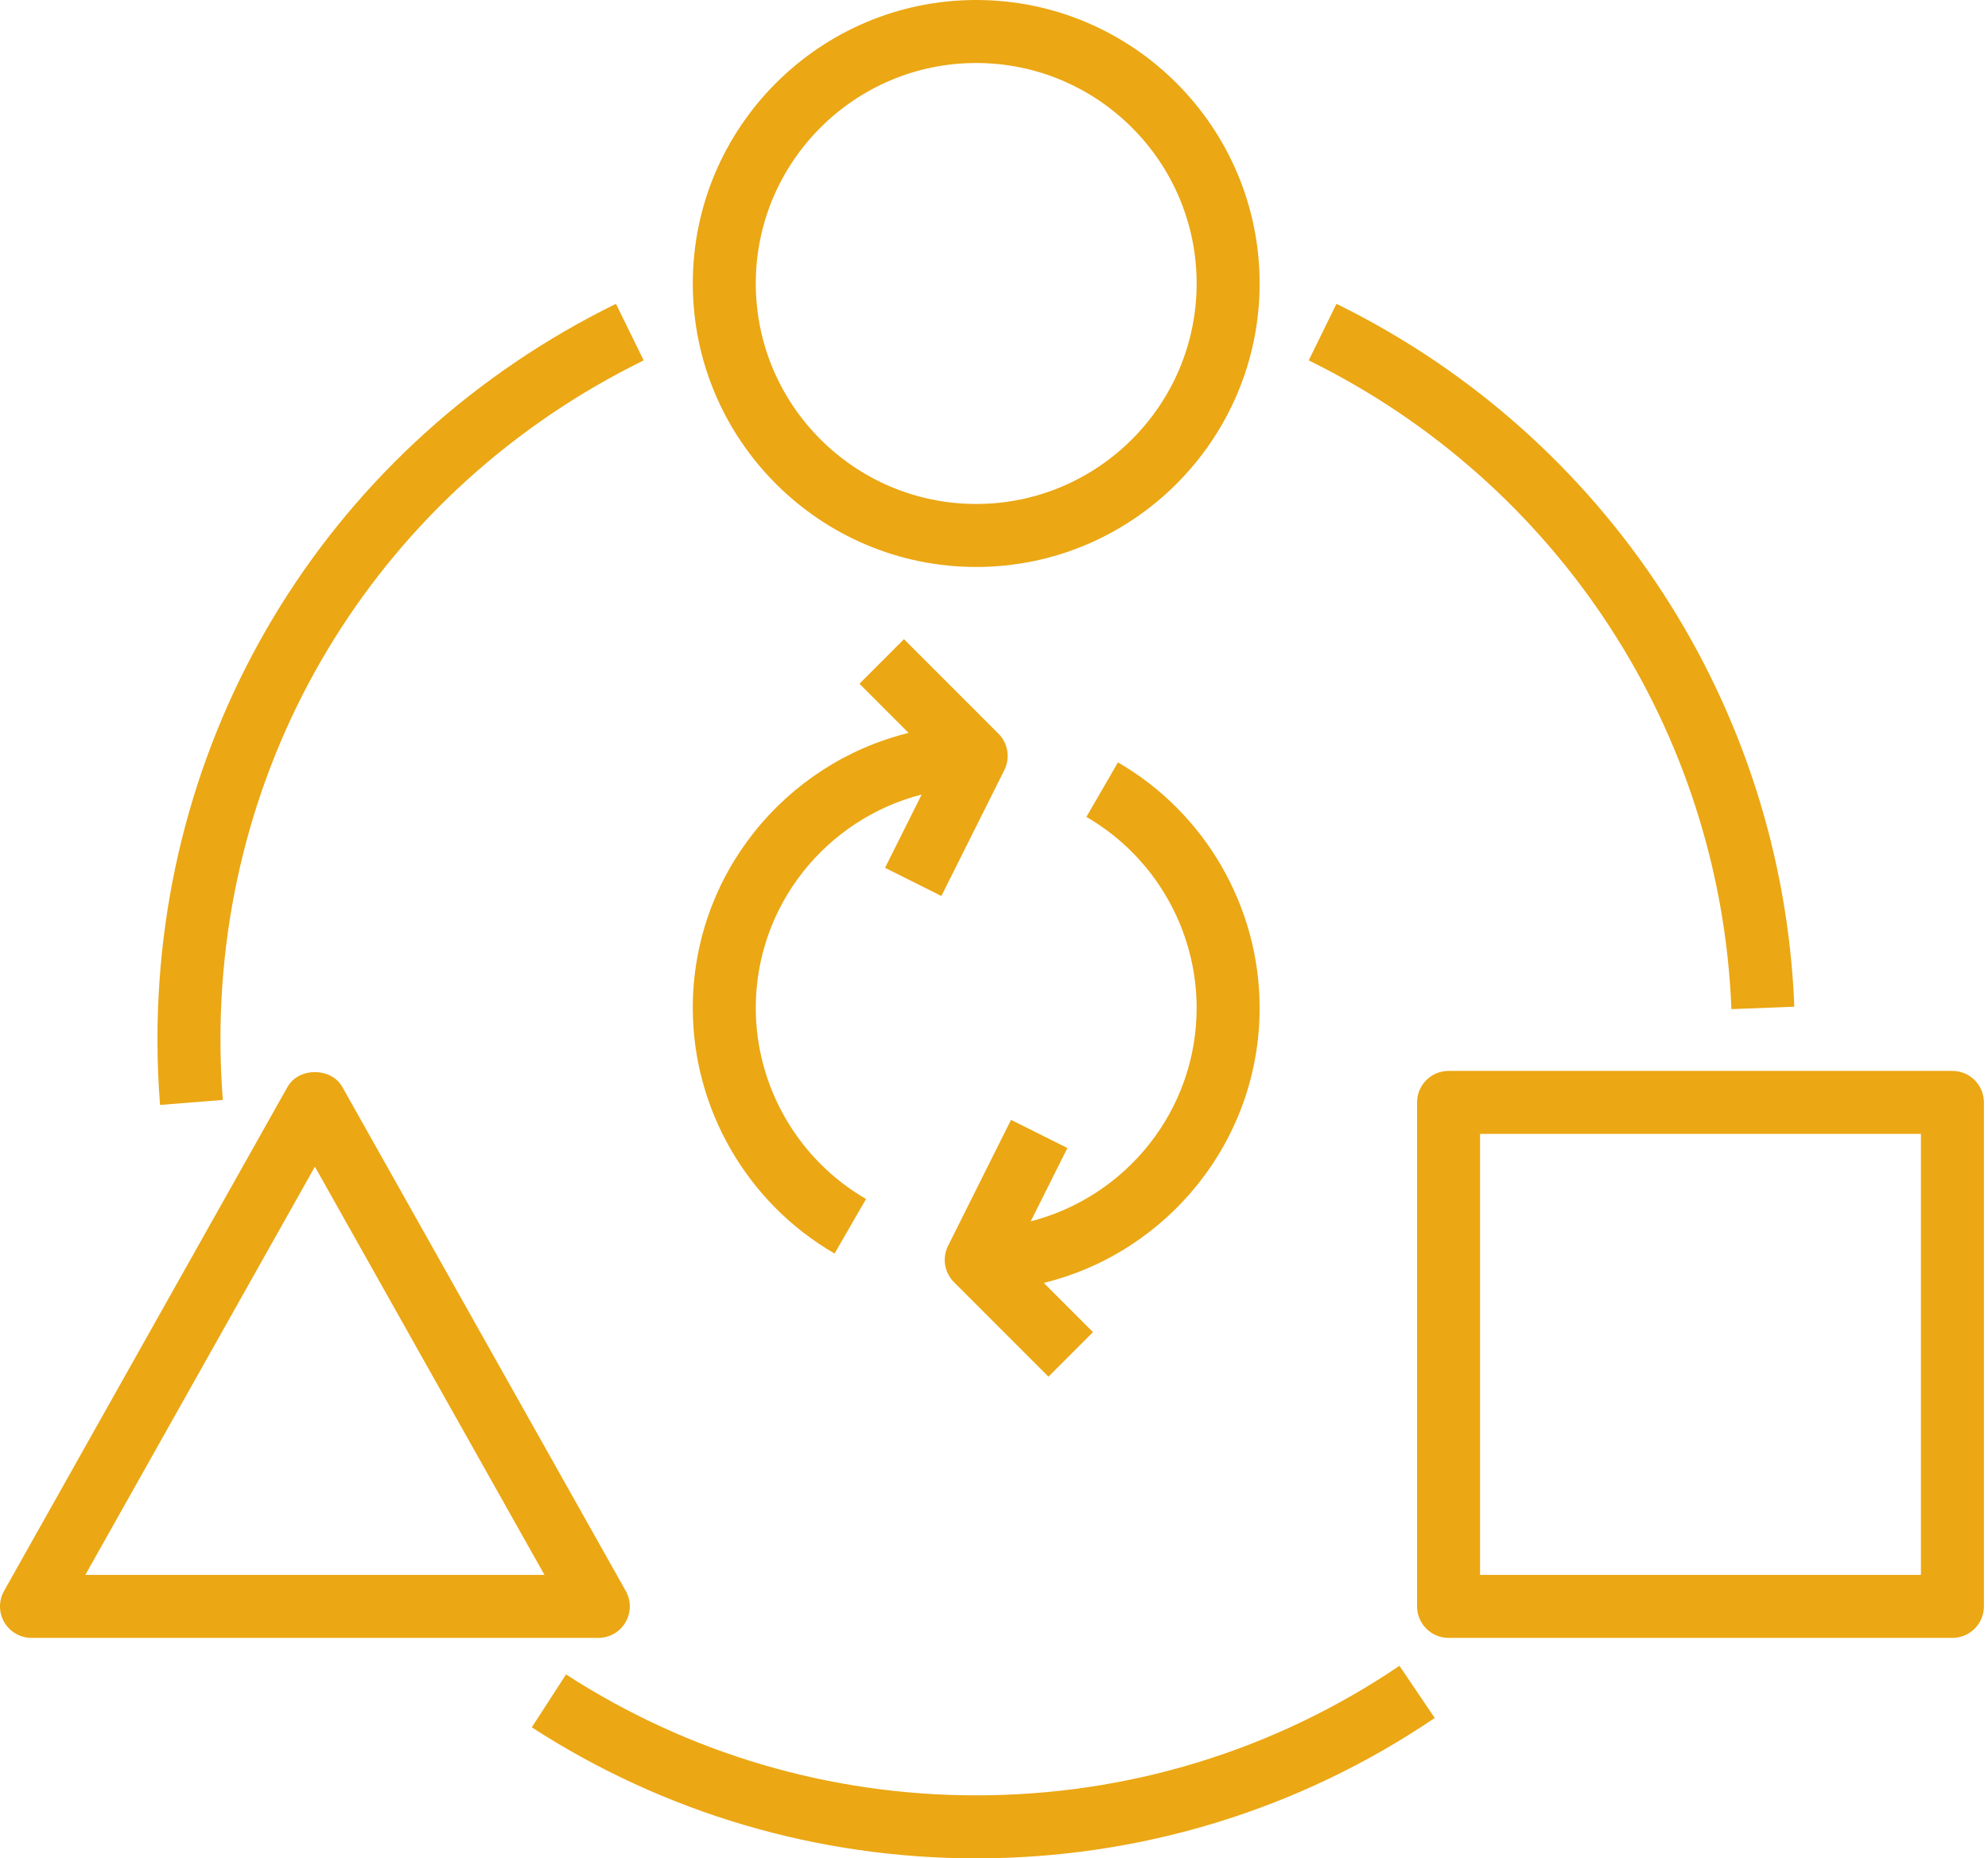
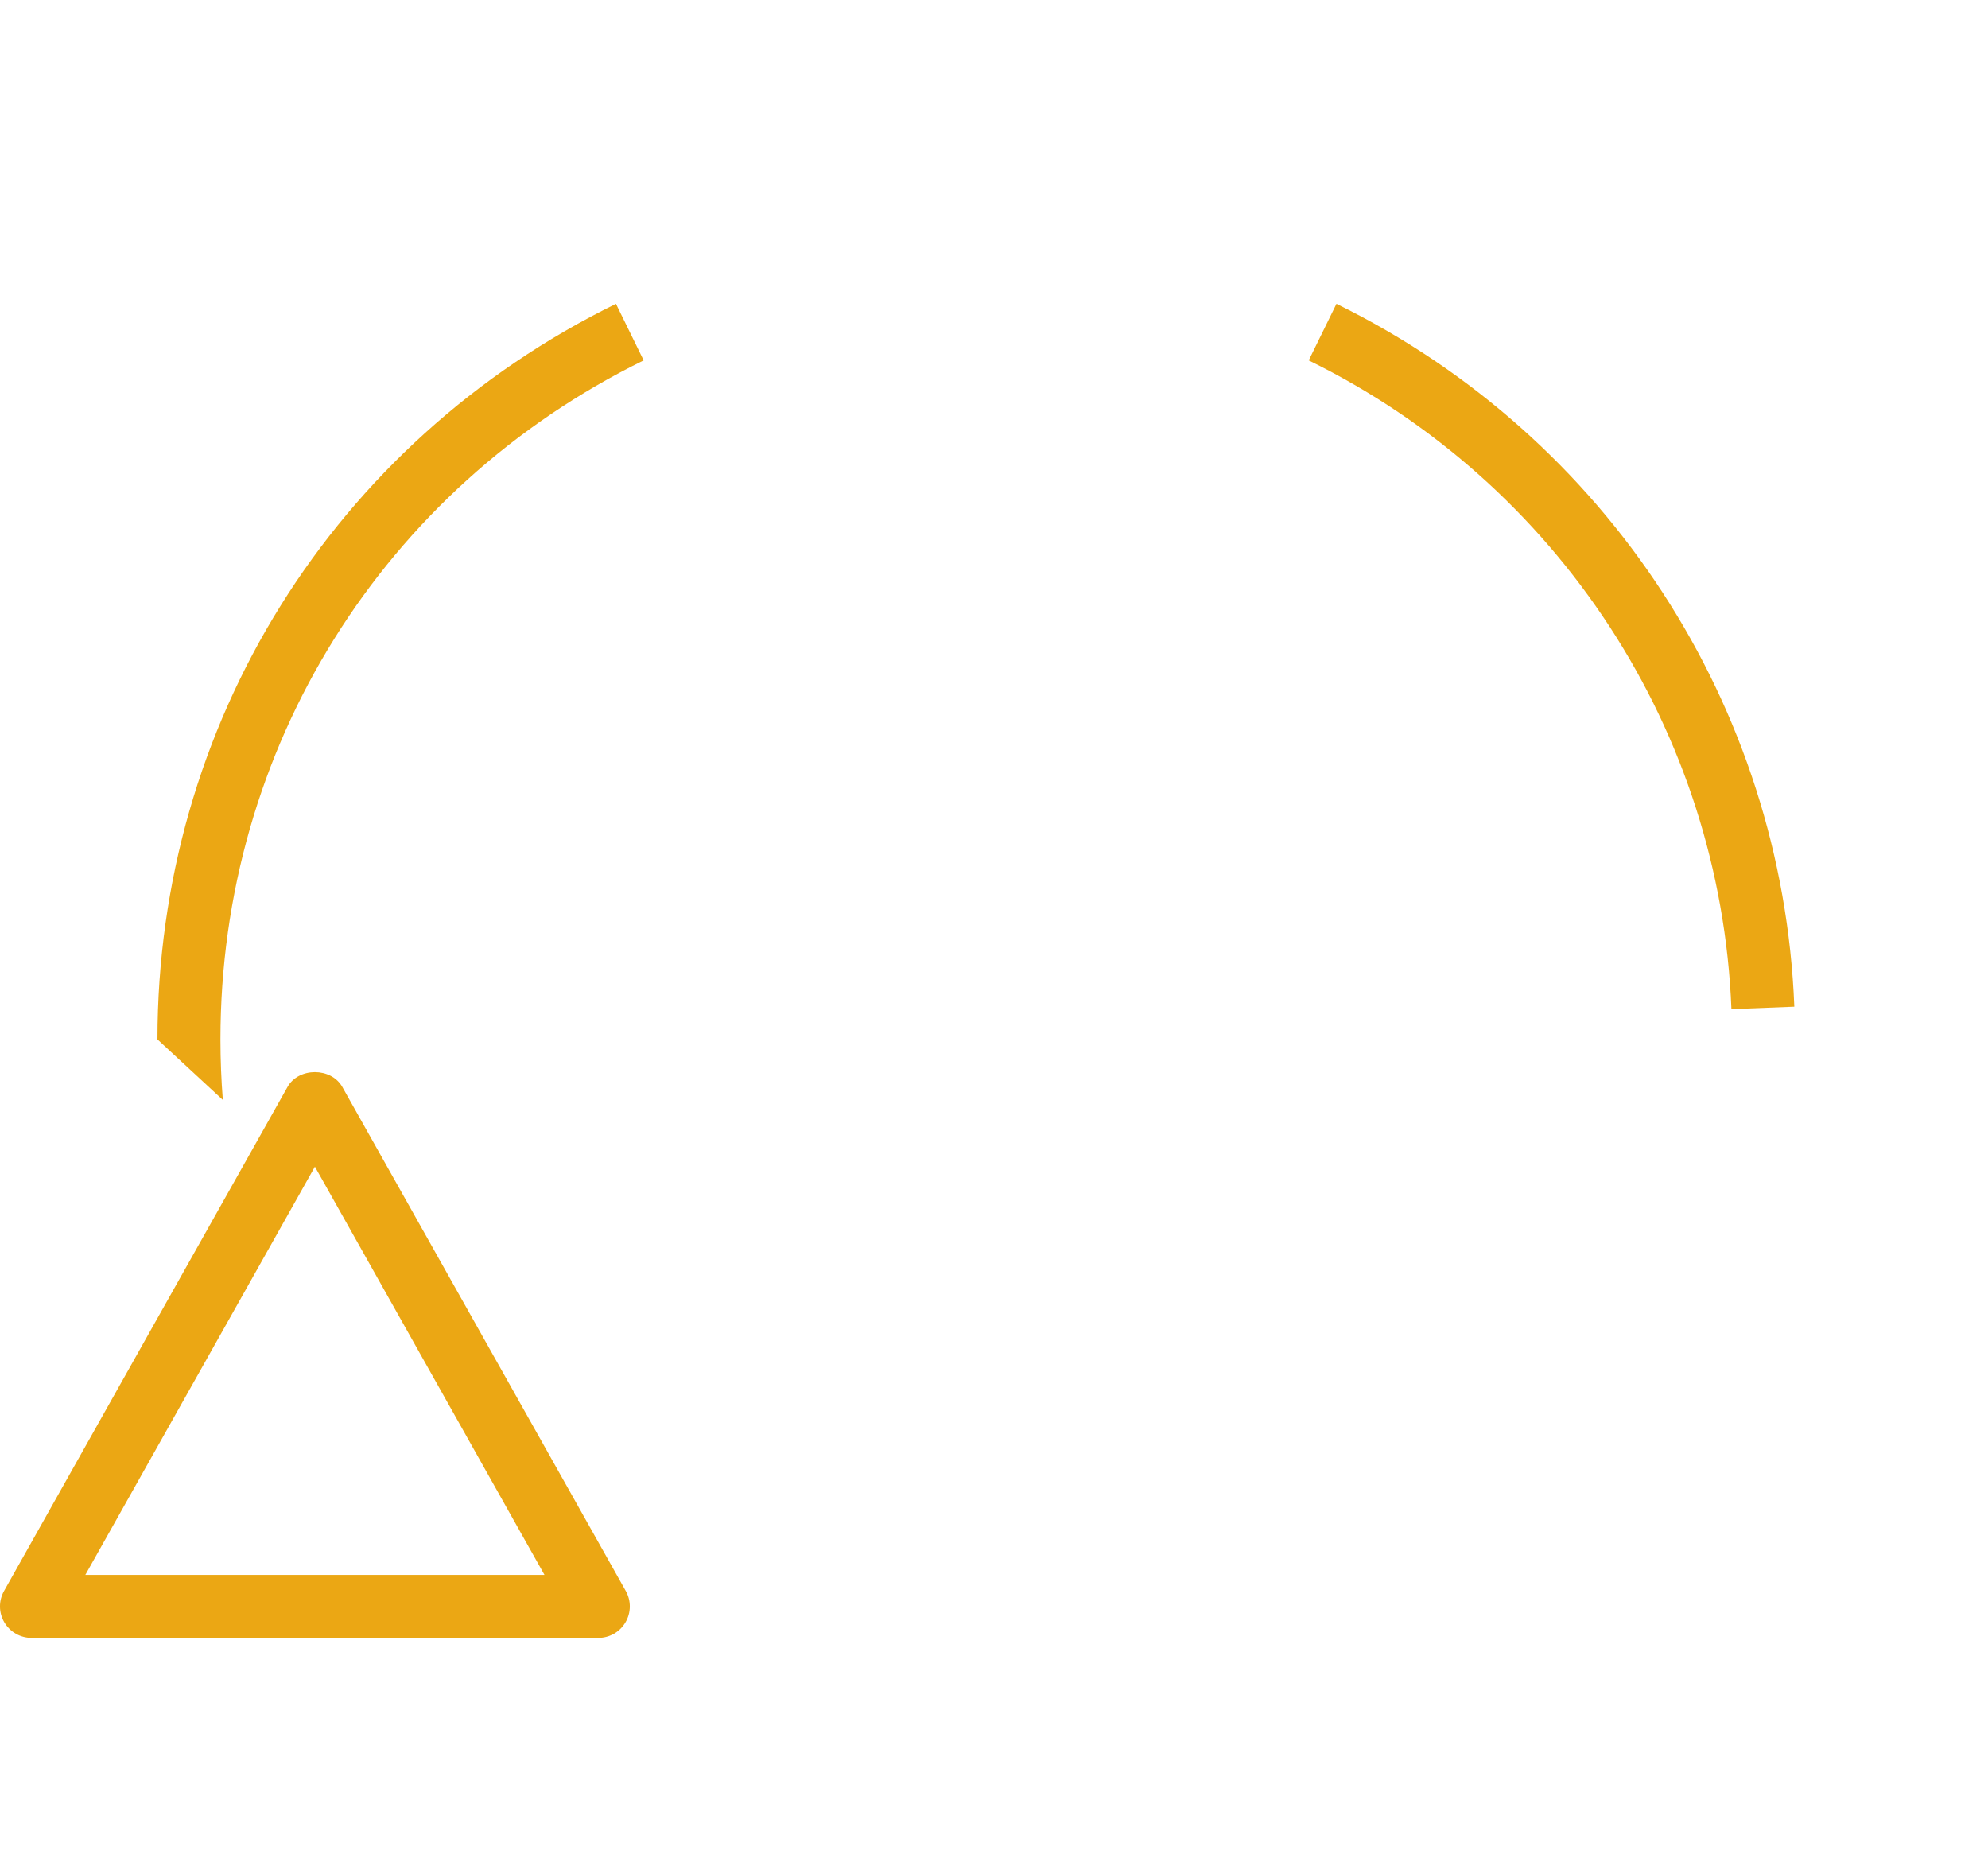
<svg xmlns="http://www.w3.org/2000/svg" width="107px" height="100px" viewBox="0 0 107 100" version="1.1">
  <desc>Created with Lunacy</desc>
  <g id="aanpassing_yellow">
-     <path d="M30.509 15.254C30.509 23.664 23.666 30.509 15.254 30.509C6.842 30.509 0 23.664 0 15.254C0 6.844 6.842 0 15.254 0C23.666 0 30.509 6.844 30.509 15.254ZM27.119 15.254C27.119 8.712 21.795 3.39 15.254 3.39C8.714 3.39 3.39 8.712 3.39 15.254C3.39 21.797 8.714 27.119 15.254 27.119C21.795 27.119 27.119 21.797 27.119 15.254Z" transform="translate(37.288 0)" id="Shape" fill="#EBA714" fill-rule="evenodd" stroke="none" />
    <path d="M33.68 27.919C33.977 28.443 33.971 29.086 33.666 29.606C33.363 30.126 32.807 30.445 32.204 30.445L1.695 30.445C1.093 30.445 0.538 30.126 0.232 29.606C-0.073 29.086 -0.078 28.445 0.219 27.919L15.473 0.801C16.072 -0.267 17.826 -0.267 18.426 0.801L33.68 27.919ZM16.949 5.089L4.593 27.055L29.305 27.055L16.949 5.089Z" transform="translate(0 57.691)" id="Shape" fill="#EBA714" fill-rule="evenodd" stroke="none" />
-     <path d="M28.814 0C29.749 0 30.509 0.759 30.509 1.695L30.509 28.814C30.509 29.749 29.749 30.509 28.814 30.509L1.695 30.509C0.759 30.509 0 29.749 0 28.814L0 1.695C0 0.759 0.759 0 1.695 0L28.814 0ZM3.39 27.119L27.119 27.119L27.119 3.39L3.39 3.39L3.39 27.119Z" transform="translate(76.271 57.627)" id="Shape" fill="#EBA714" fill-rule="evenodd" stroke="none" />
-     <path d="M23.92 6.971C16.051 6.971 8.419 4.72 1.844 0.464L0 3.31C7.125 7.924 15.397 10.361 23.92 10.361C32.768 10.361 41.302 7.749 48.6 2.807L46.7 0C39.964 4.561 32.088 6.971 23.92 6.971L23.92 6.971Z" transform="translate(28.622 89.639)" id="Shape" fill="#EBA714" stroke="none" />
    <path d="M22.751 37.954L26.137 37.822C25.502 21.639 16.058 7.147 1.493 0L0 3.044C13.444 9.641 22.163 23.019 22.751 37.954L22.751 37.954Z" transform="translate(70.439 16.349)" id="Shape" fill="#EBA714" stroke="none" />
-     <path d="M3.519 42.839C3.434 41.77 3.39 40.675 3.39 39.583C3.39 23.941 12.119 9.939 26.169 3.044L24.678 0C9.456 7.471 0 22.637 0 39.583C0 40.764 0.046 41.949 0.139 43.108L3.519 42.839L3.519 42.839Z" transform="translate(8.475 16.349)" id="Shape" fill="#EBA714" stroke="none" />
-     <path d="M16.948 13.212C16.948 7.783 14.026 2.72 9.323 0L7.624 2.934C11.284 5.051 13.558 8.988 13.558 13.212C13.558 18.739 9.751 23.383 4.628 24.695L6.601 20.751L3.568 19.234L0.179 26.014C-0.147 26.666 -0.02 27.454 0.497 27.97L5.582 33.054L7.979 30.658L5.331 28.01C11.989 26.373 16.948 20.368 16.948 13.212L16.948 13.212Z" transform="translate(50.849 41.025)" id="Shape" fill="#EBA714" stroke="none" />
-     <path d="M7.631 33.058L9.325 30.124C5.664 28.007 3.39 24.068 3.39 19.842C3.39 14.315 7.197 9.671 12.32 8.359L10.348 12.303L13.38 13.82L16.77 7.041C17.095 6.388 16.968 5.6 16.451 5.085L11.366 0L8.97 2.397L11.617 5.044C4.961 6.681 0 12.686 0 19.842C0 25.275 2.924 30.337 7.631 33.058L7.631 33.058Z" transform="translate(37.288 34.395)" id="Shape" fill="#EBA714" stroke="none" />
+     <path d="M3.519 42.839C3.434 41.77 3.39 40.675 3.39 39.583C3.39 23.941 12.119 9.939 26.169 3.044L24.678 0C9.456 7.471 0 22.637 0 39.583L3.519 42.839L3.519 42.839Z" transform="translate(8.475 16.349)" id="Shape" fill="#EBA714" stroke="none" />
  </g>
</svg>